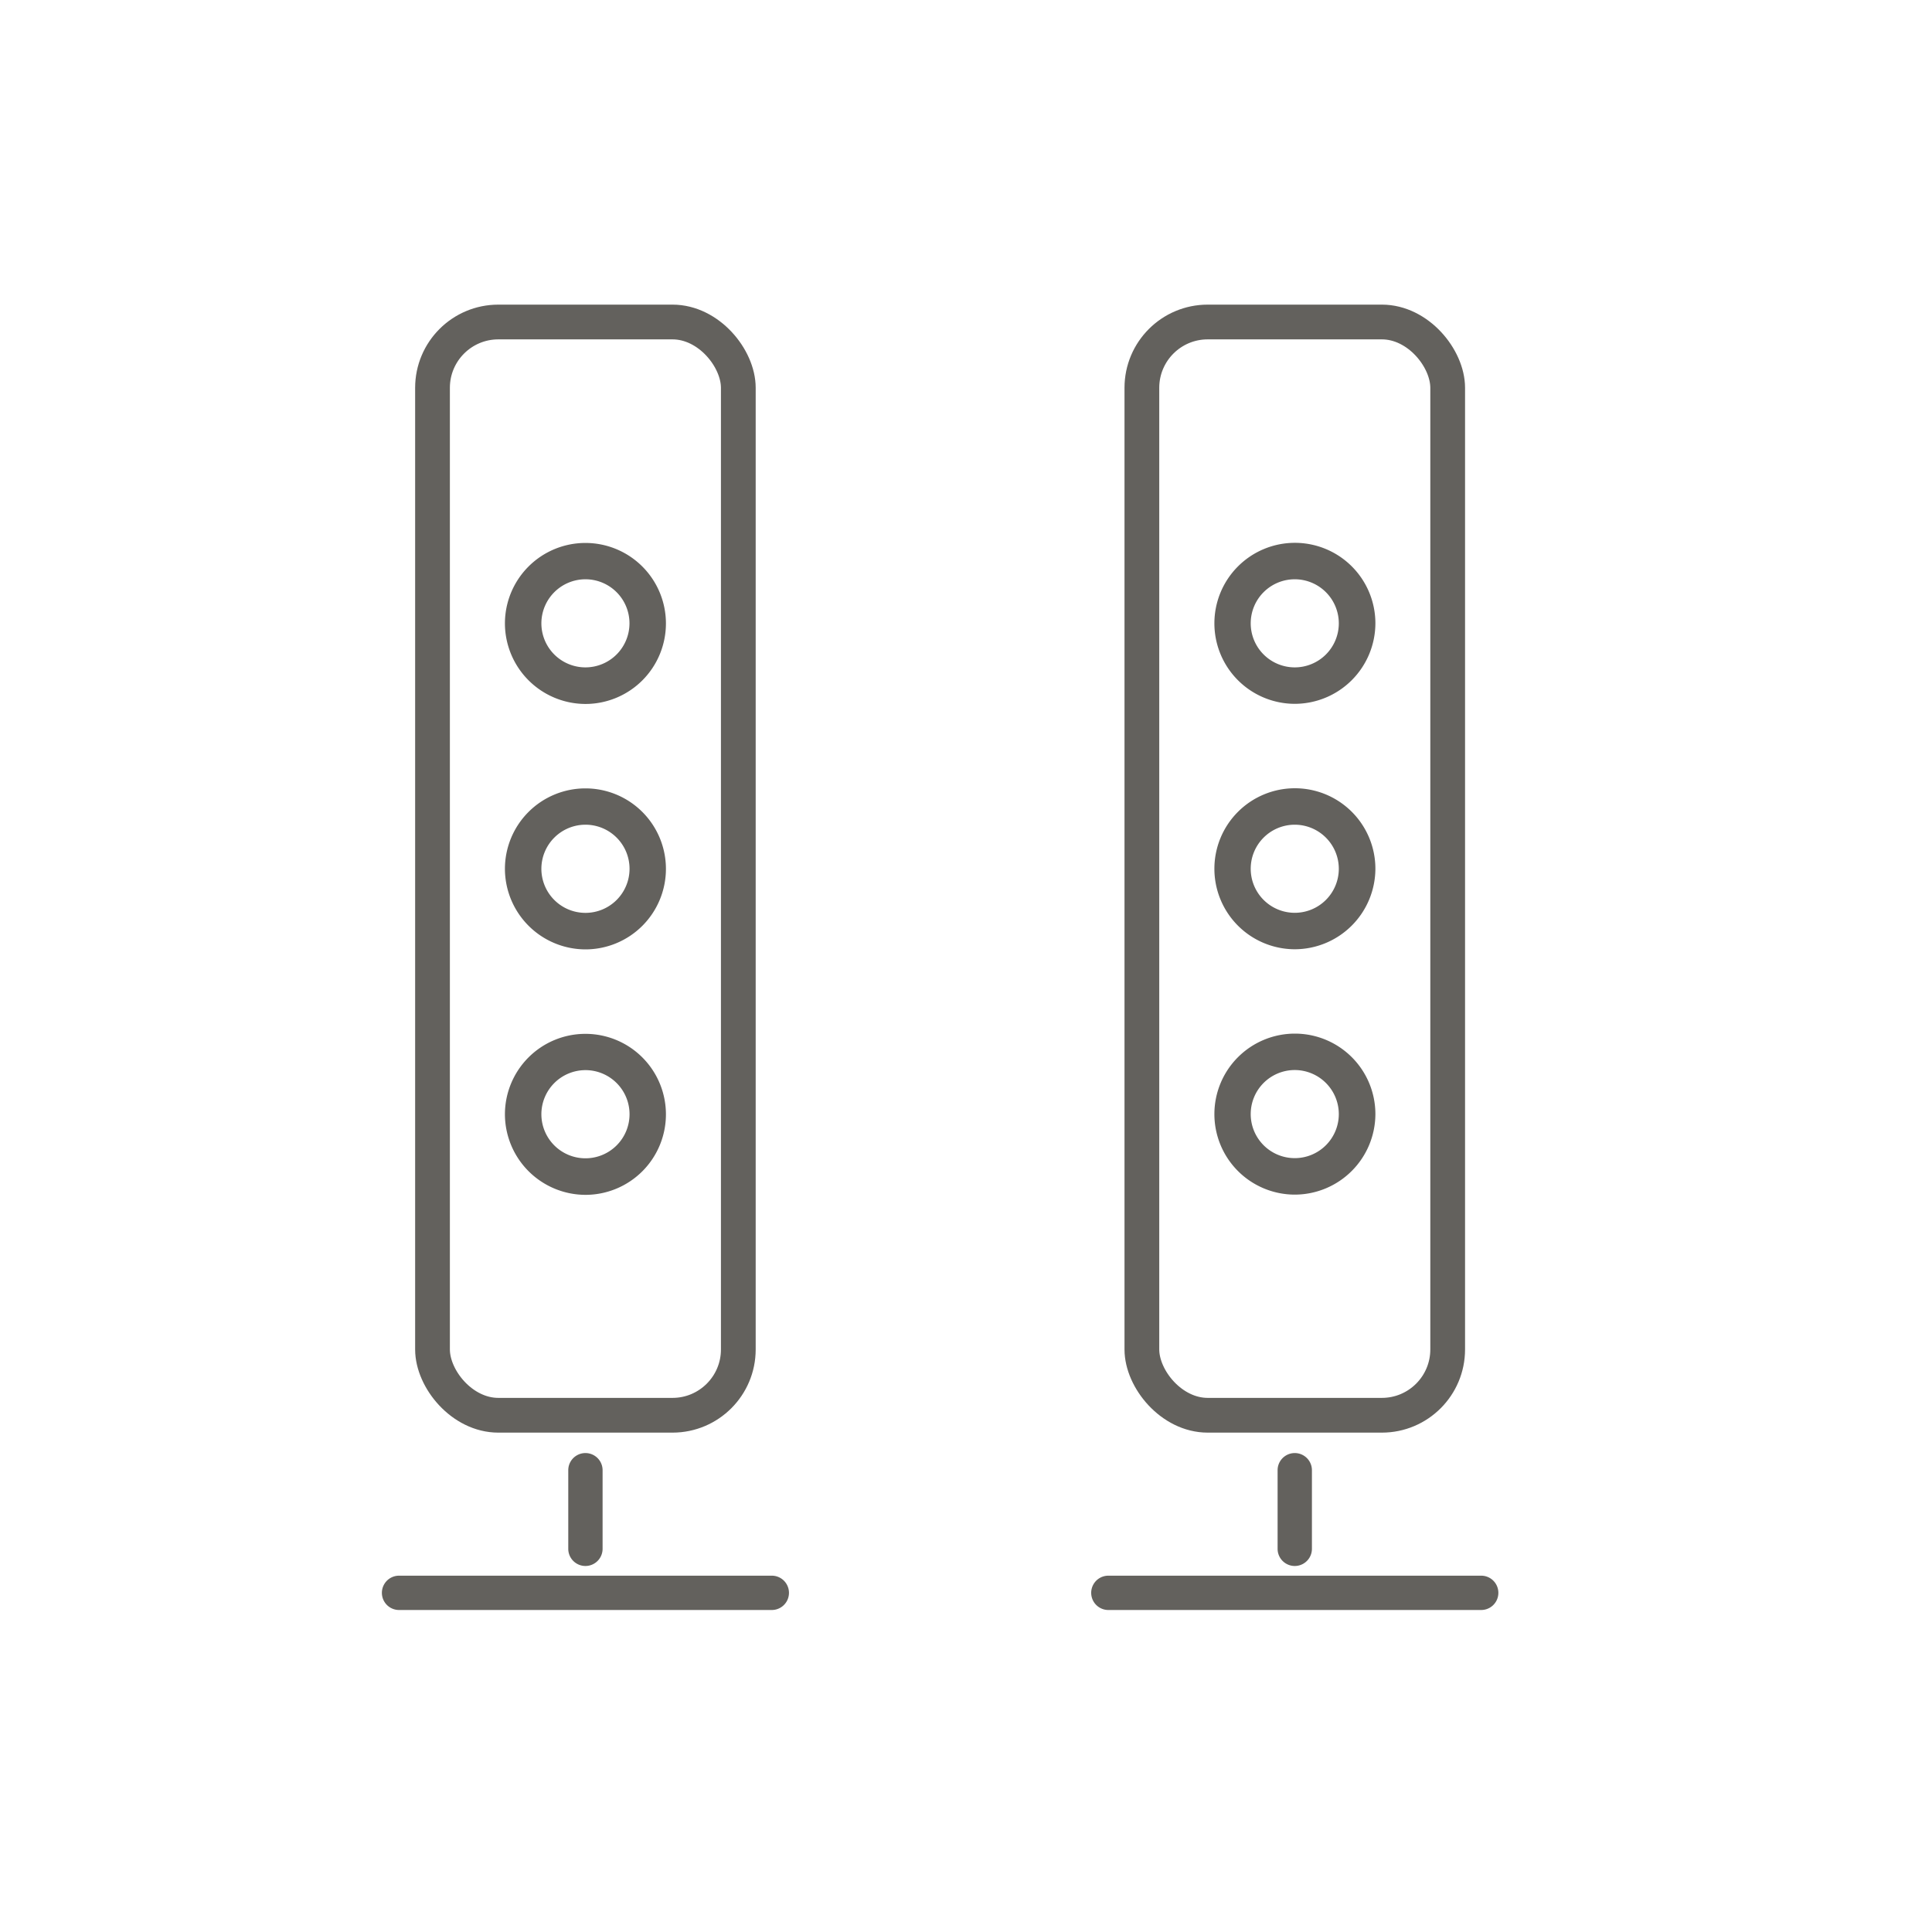
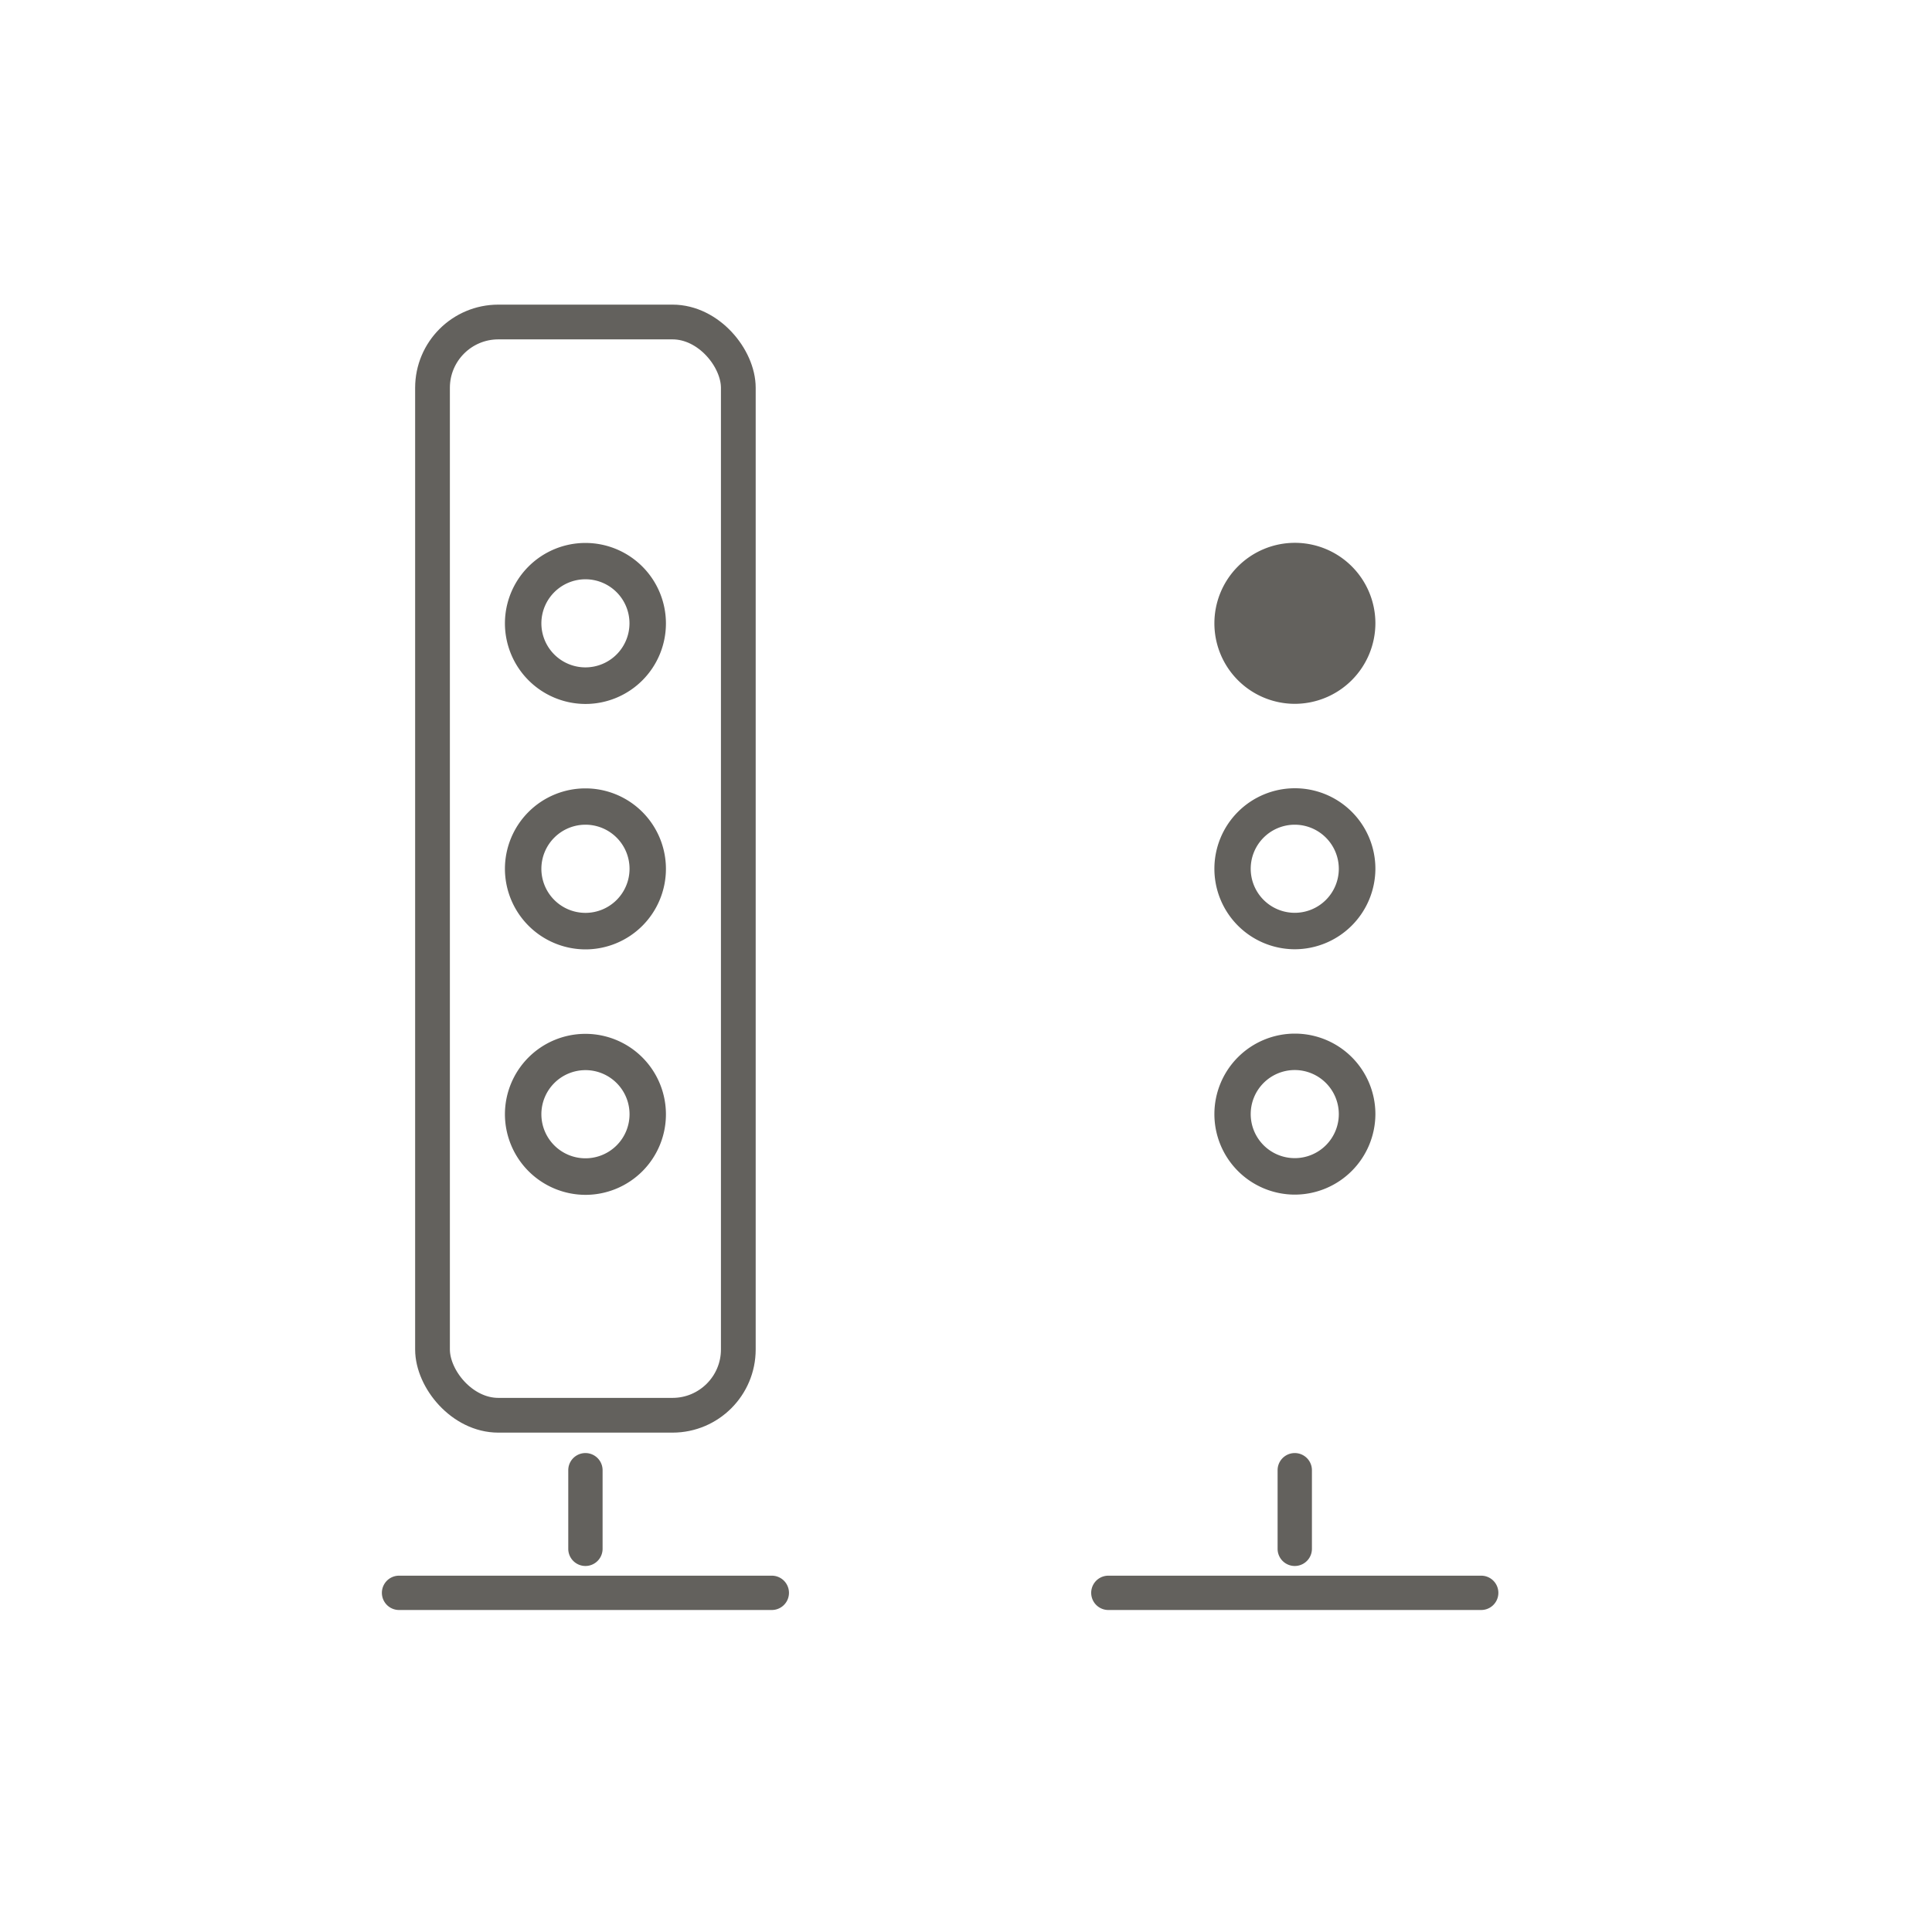
<svg xmlns="http://www.w3.org/2000/svg" id="Layer_5" data-name="Layer 5" viewBox="0 0 60 60">
  <defs>
    <style>.cls-1{fill:#63615d;}.cls-2{fill:none;stroke:#63615d;stroke-miterlimit:10;stroke-width:1.079px;}</style>
  </defs>
  <path class="cls-1" d="M23.969,48.934H12.393a.533.533,0,1,0,0,1.066H23.969a.533.533,0,1,0,0-1.066Z" />
  <rect class="cls-2" x="13.432" y="10" width="9.497" height="33.952" rx="2.044" />
  <path class="cls-1" d="M18.181,21.862a2.5,2.5,0,1,0-2.5-2.5A2.506,2.506,0,0,0,18.181,21.862Zm0-3.872a1.368,1.368,0,1,1-1.368,1.368A1.37,1.37,0,0,1,18.181,17.99Z" />
  <path class="cls-1" d="M18.181,29.484a2.5,2.5,0,1,0-2.5-2.5A2.506,2.506,0,0,0,18.181,29.484Zm0-3.872a1.369,1.369,0,1,1-1.368,1.368A1.37,1.37,0,0,1,18.181,25.612Z" />
  <path class="cls-1" d="M18.181,37.107a2.5,2.5,0,1,0-2.5-2.5A2.507,2.507,0,0,0,18.181,37.107Zm0-3.873A1.369,1.369,0,1,1,16.813,34.6,1.37,1.37,0,0,1,18.181,33.234Z" />
  <path class="cls-1" d="M34.421,48.934H46A.533.533,0,1,1,46,50H34.421a.533.533,0,0,1,0-1.066Z" />
-   <rect class="cls-2" x="35.461" y="10" width="9.497" height="33.952" rx="2.044" transform="translate(80.42 53.952) rotate(-180)" />
-   <path class="cls-1" d="M42.714,19.358a2.5,2.5,0,1,0-2.5,2.5A2.507,2.507,0,0,0,42.714,19.358Zm-1.136,0A1.368,1.368,0,1,1,40.21,17.99,1.369,1.369,0,0,1,41.578,19.358Z" />
+   <path class="cls-1" d="M42.714,19.358a2.5,2.5,0,1,0-2.5,2.5A2.507,2.507,0,0,0,42.714,19.358Zm-1.136,0Z" />
  <path class="cls-1" d="M42.714,26.98a2.5,2.5,0,1,0-2.5,2.5A2.508,2.508,0,0,0,42.714,26.98Zm-1.136,0a1.368,1.368,0,1,1-1.368-1.368A1.37,1.37,0,0,1,41.578,26.98Z" />
  <path class="cls-1" d="M42.714,34.6a2.5,2.5,0,1,0-2.5,2.5A2.508,2.508,0,0,0,42.714,34.6Zm-1.136,0a1.368,1.368,0,1,1-1.368-1.369A1.37,1.37,0,0,1,41.578,34.6Z" />
  <path class="cls-1" d="M18.714,48.1V45.659a.533.533,0,0,0-1.066,0V48.1a.533.533,0,0,0,1.066,0Z" />
  <path class="cls-1" d="M40.743,48.1V45.659a.533.533,0,0,0-1.066,0V48.1a.533.533,0,0,0,1.066,0Z" />
</svg>